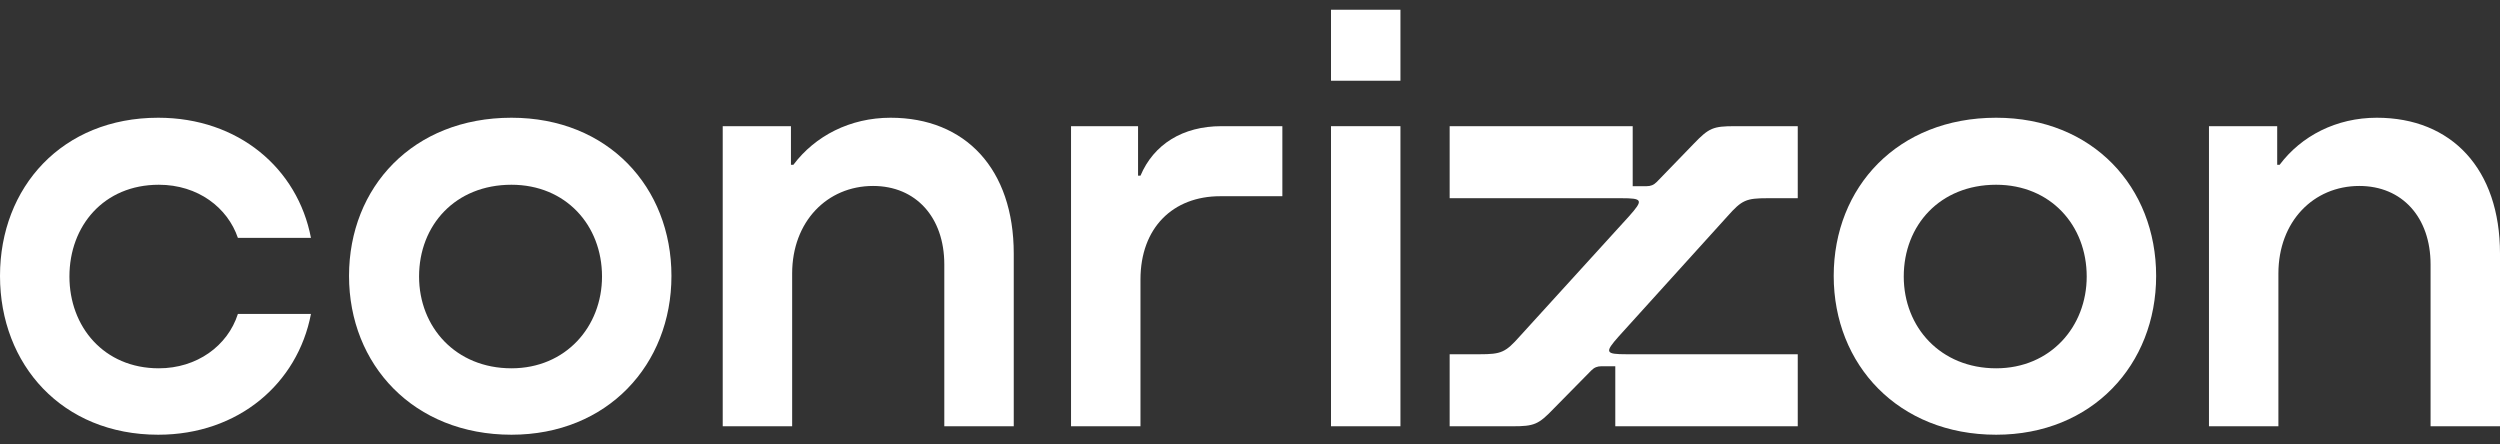
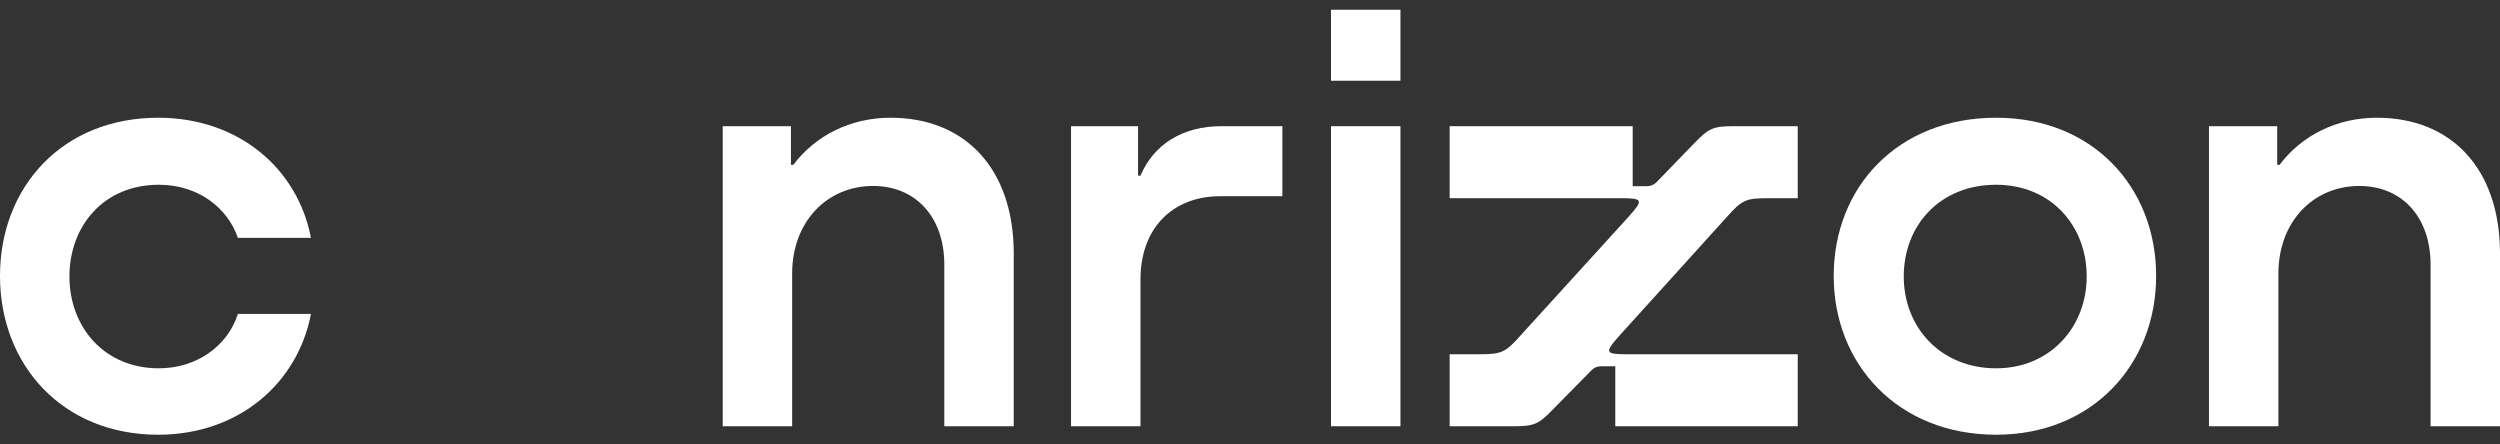
<svg xmlns="http://www.w3.org/2000/svg" width="180" height="32" viewBox="0 0 180 32" fill="none">
  <rect x="0" y="0" width="180" height="32" fill="#333333" stroke="none" />
  <g clip-path="url(#clip0_278_1402)">
    <path d="M17.128 17.128C16.389 14.954 14.259 13.302 11.434 13.302C7.477 13.302 4.999 16.258 4.999 19.91C4.999 23.518 7.477 26.518 11.434 26.518C14.172 26.518 16.389 24.909 17.128 22.605H22.389C21.432 27.605 17.172 31.3 11.39 31.3C4.478 31.3 0 26.257 0 19.866C0 13.476 4.478 8.477 11.39 8.477C17.172 8.477 21.432 12.128 22.389 17.128H17.128Z" fill="white" />
-     <path d="M25.13 19.866C25.13 13.476 29.738 8.477 36.824 8.477C43.78 8.477 48.344 13.476 48.344 19.866C48.344 26.257 43.736 31.3 36.824 31.3C29.781 31.3 25.13 26.257 25.13 19.866ZM43.345 19.91C43.345 16.215 40.737 13.302 36.824 13.302C32.781 13.302 30.173 16.215 30.173 19.91C30.173 23.562 32.825 26.518 36.824 26.518C40.737 26.518 43.345 23.518 43.345 19.91Z" fill="white" />
    <path d="M72.99 18.258V30.691H67.99V19.041C67.99 15.65 65.947 13.389 62.861 13.389C59.557 13.389 57.035 15.954 57.035 19.693V30.691H52.036V9.085H56.948V11.867H57.122C58.687 9.781 61.209 8.477 64.121 8.477C69.512 8.477 72.99 12.172 72.99 18.258Z" fill="white" />
    <path d="M92.33 9.085V14.128H87.852C84.461 14.128 82.114 16.389 82.114 20.127V30.691H77.114V9.085H81.94V12.65H82.114C83.07 10.389 85.157 9.085 87.939 9.085H92.33Z" fill="white" />
    <path d="M100.832 0.7H95.832V5.812H100.832V0.7Z" fill="white" />
    <path d="M100.832 9.085H95.832V30.691H100.832V9.085Z" fill="white" />
    <path d="M132.027 19.866C132.027 13.476 136.635 8.477 143.722 8.477C150.677 8.477 155.242 13.476 155.242 19.866C155.242 26.257 150.634 31.3 143.722 31.3C136.679 31.3 132.027 26.257 132.027 19.866ZM150.243 19.91C150.243 16.215 147.634 13.302 143.722 13.302C139.679 13.302 137.07 16.215 137.07 19.91C137.07 23.562 139.722 26.518 143.722 26.518C147.634 26.518 150.243 23.518 150.243 19.91Z" fill="white" />
    <path d="M180 18.258V30.691H175.001V19.041C175.001 15.65 172.957 13.389 169.871 13.389C166.567 13.389 164.045 15.954 164.045 19.693V30.691H159.046V9.085H163.958V11.867H164.132C165.697 9.781 168.219 8.477 171.131 8.477C176.522 8.477 180 12.172 180 18.258Z" fill="white" />
    <path d="M104.375 30.692V25.506H106.535C108.091 25.506 108.393 25.377 109.43 24.209L117.295 15.567C118.332 14.4 118.289 14.271 116.733 14.271H104.375V9.085H117.554V13.406H118.548C118.851 13.406 119.067 13.32 119.283 13.104L121.962 10.338C123.042 9.215 123.345 9.085 124.9 9.085H129.438V14.271H127.277C125.722 14.271 125.419 14.4 124.382 15.567L116.56 24.209C115.523 25.377 115.567 25.506 117.122 25.506H129.438V30.691H116.301V26.37H115.307C115.005 26.37 114.789 26.457 114.573 26.673L111.85 29.438C110.77 30.562 110.467 30.692 108.912 30.692H104.375Z" fill="white" />
  </g>
  <defs>
    <clipPath id="clip0_278_1402">
      <rect width="180" height="30.6" fill="white" transform="translate(0 0.7)" />
    </clipPath>
  </defs>
</svg>